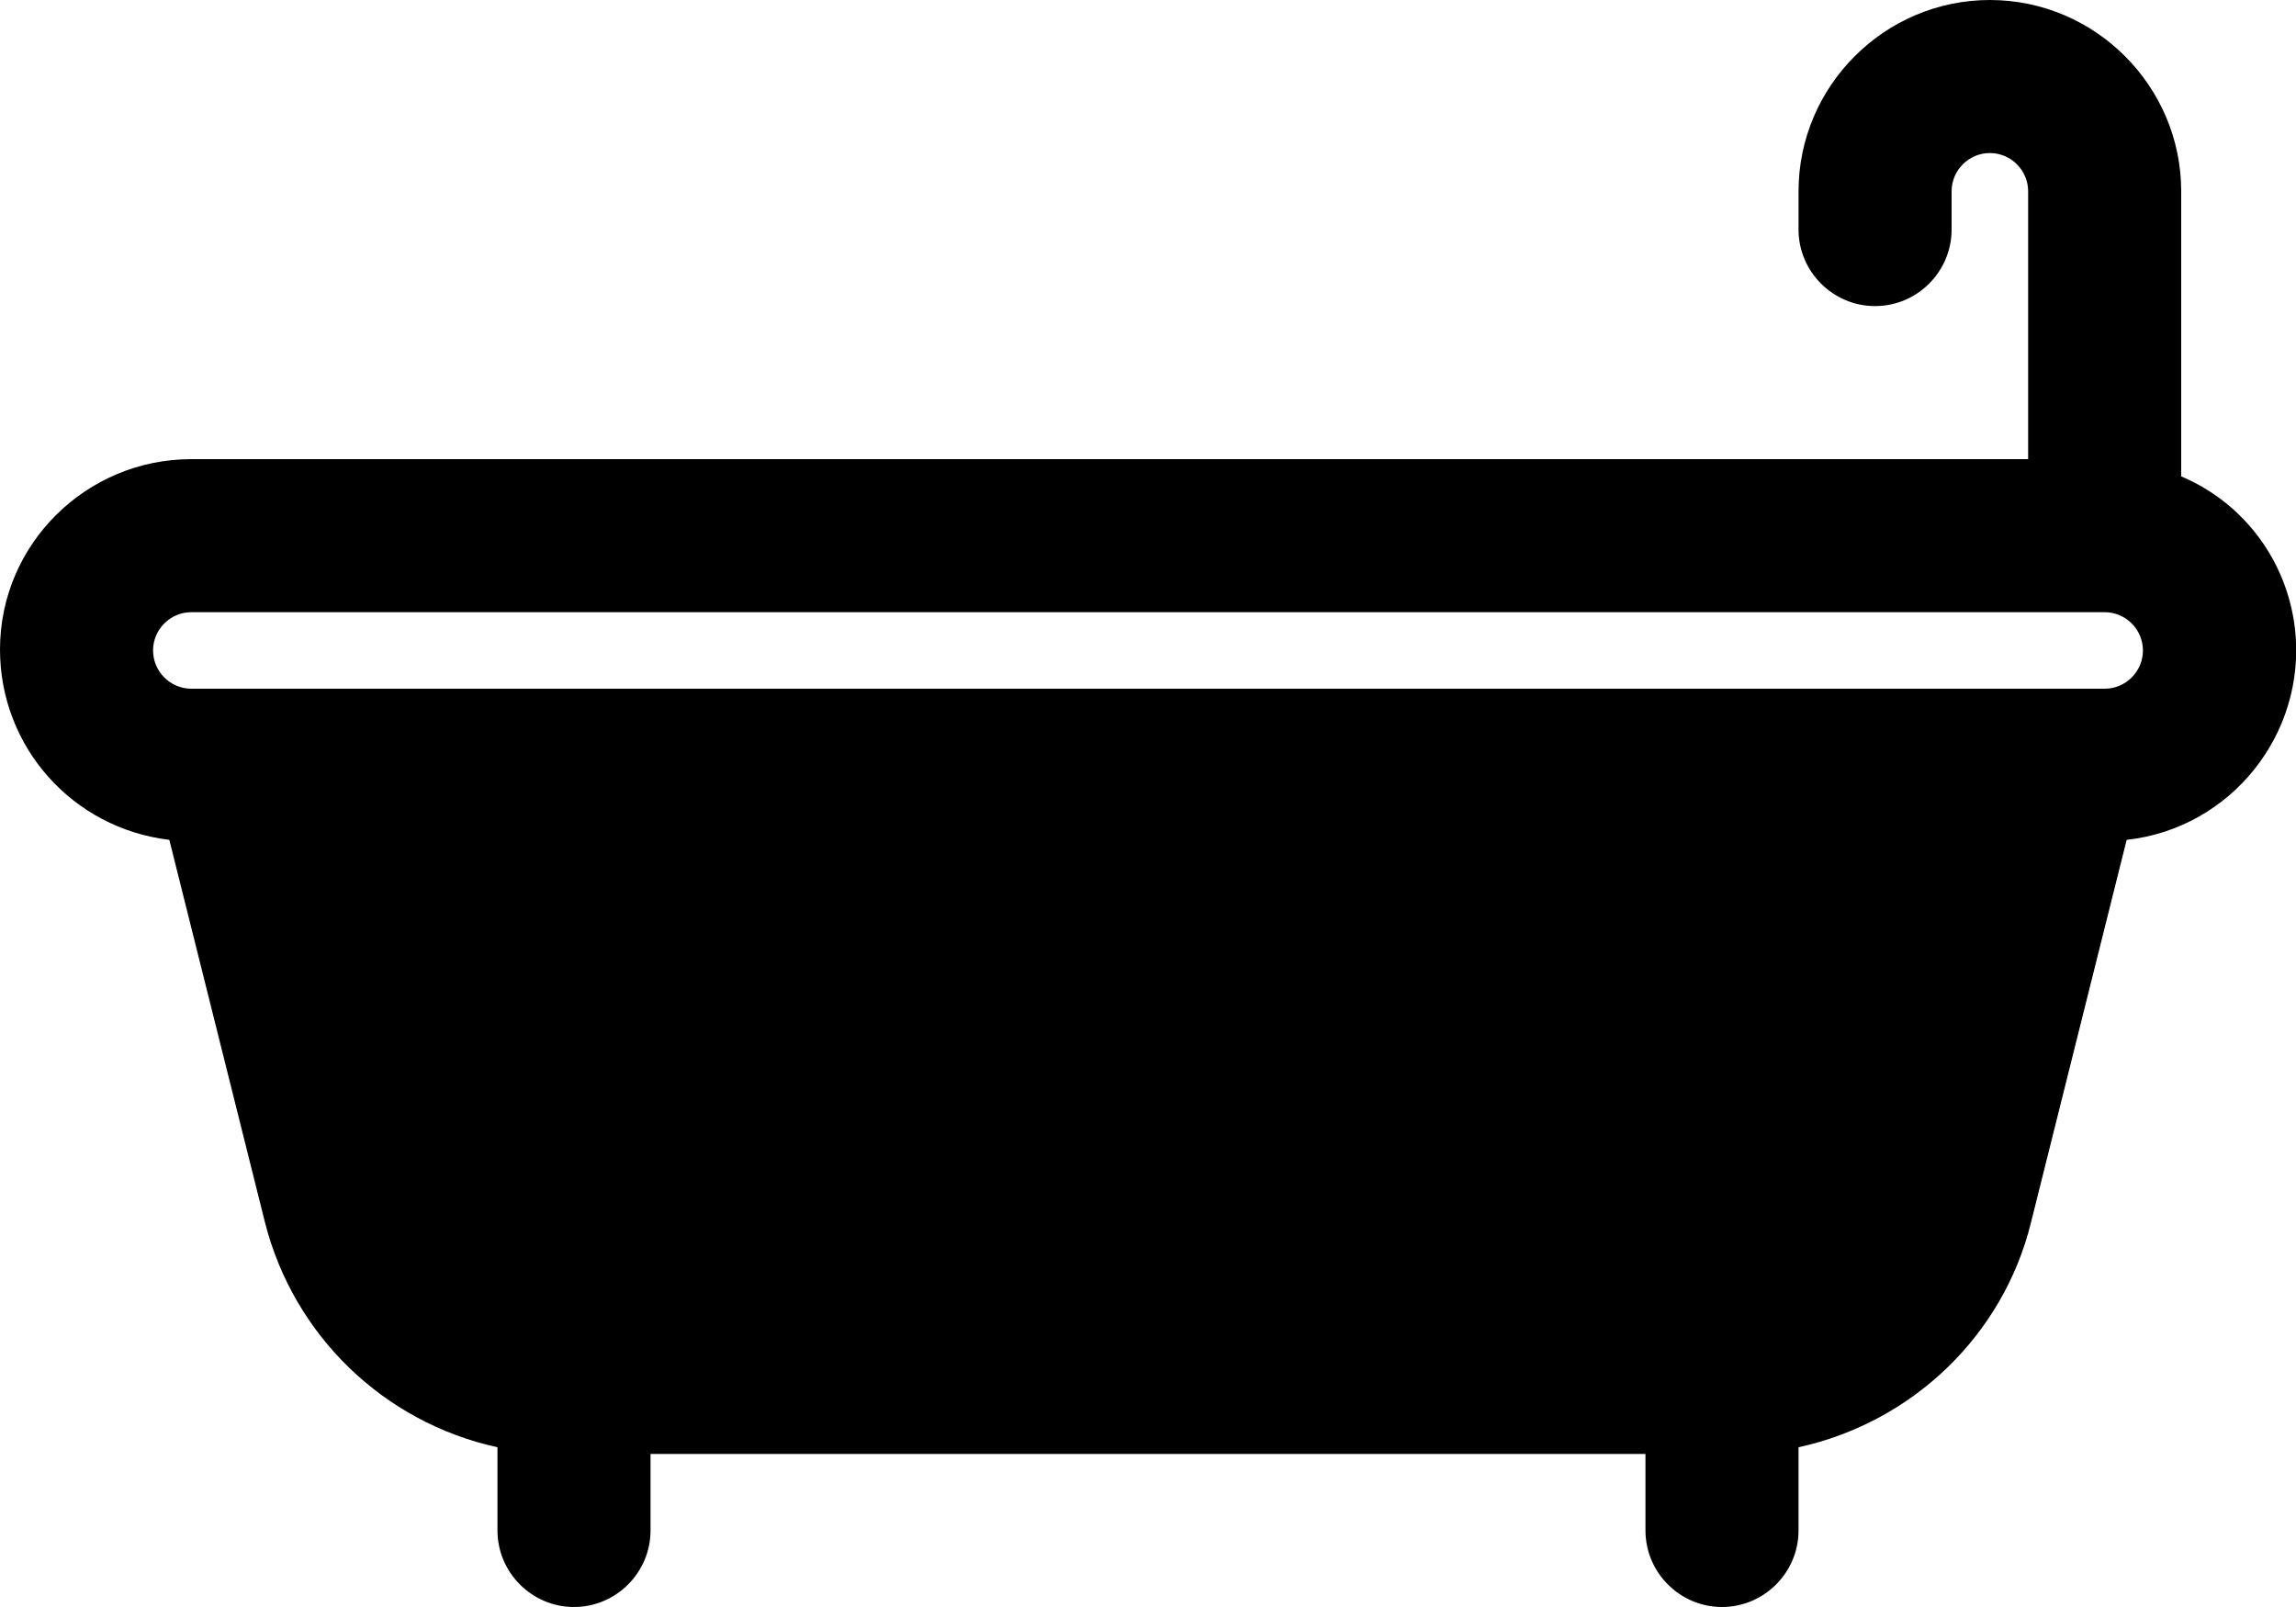
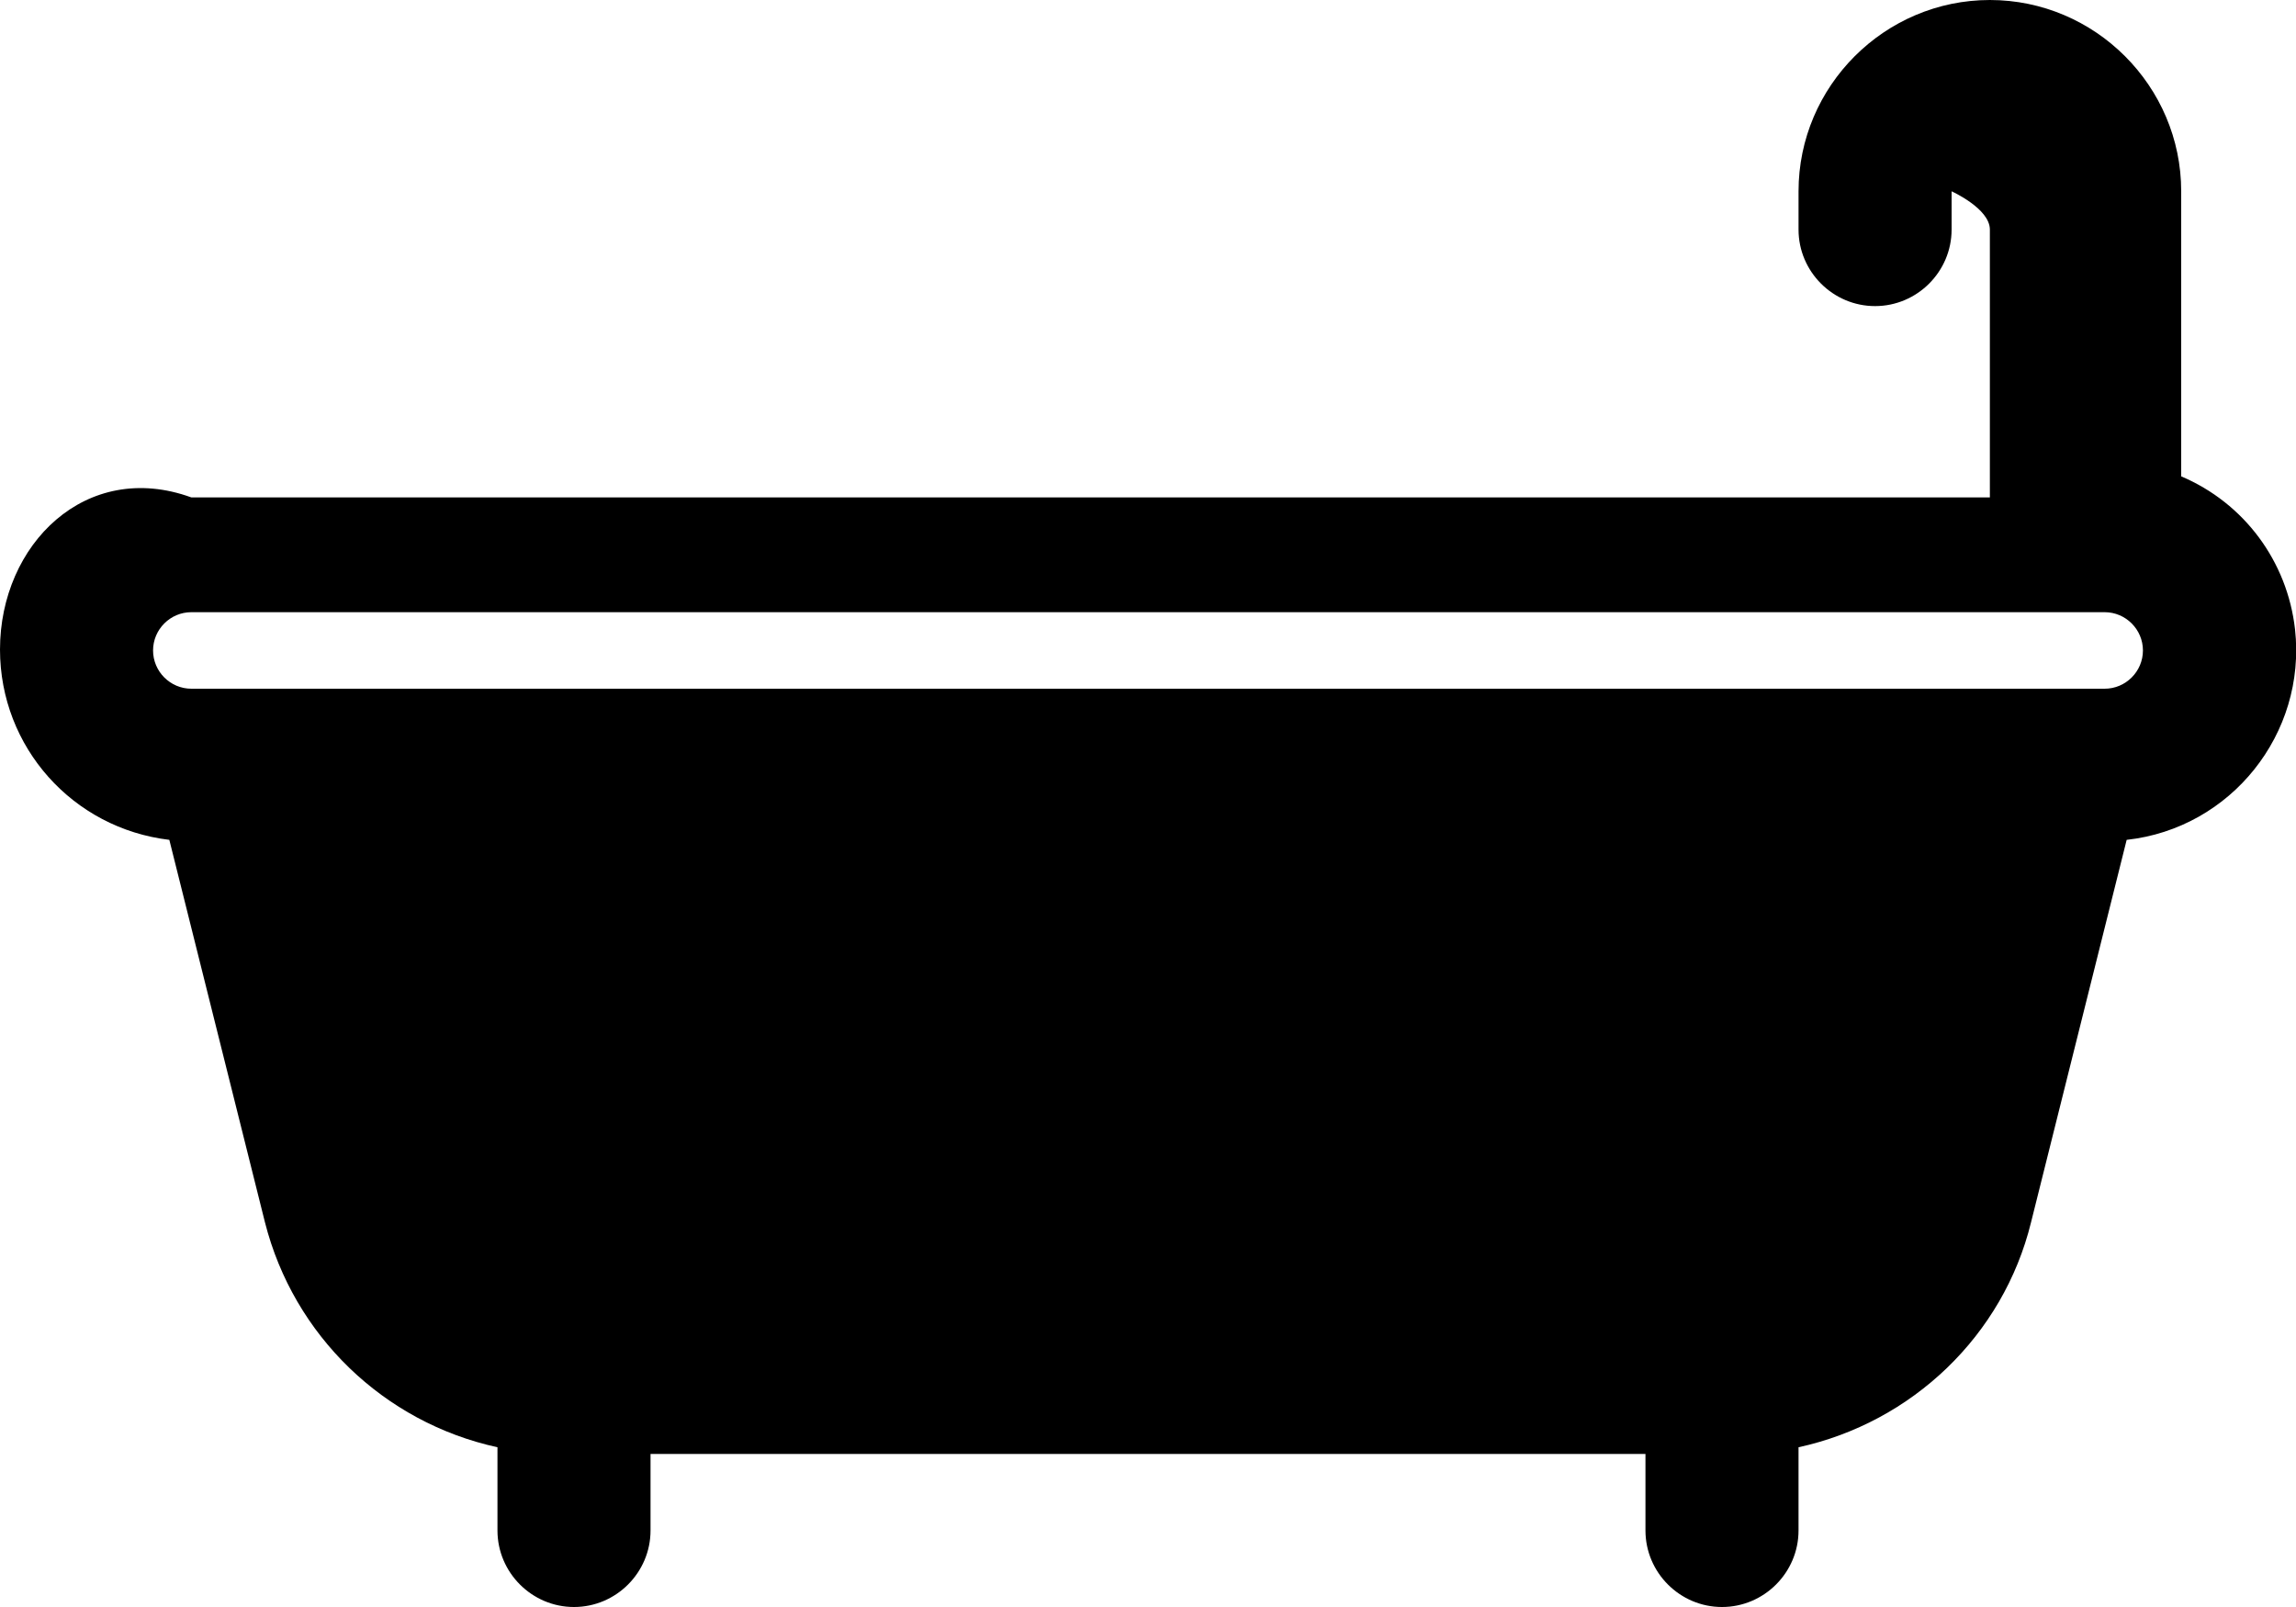
<svg xmlns="http://www.w3.org/2000/svg" id="Layer_2" data-name="Layer 2" viewBox="0 0 24 16.8">
  <g id="Layer_1-2" data-name="Layer 1">
-     <path d="M22.8,4.97V2c0-1.1-.9-2-2-2s-2,.9-2,2v.4c0,.44.36.8.8.8s.8-.36.8-.8v-.4c0-.22.18-.4.4-.4s.4.18.4.4v2.8H2C.9,4.8,0,5.69,0,6.79c0,1.02.76,1.87,1.77,1.99l1,4c.3,1.18,1.24,2.09,2.43,2.35v.87c0,.44.36.8.8.8s.8-.36.8-.8v-.8h10.4v.8c0,.44.36.8.8.8s.8-.36.8-.8v-.87c1.19-.26,2.14-1.17,2.43-2.35l1-4c1.09-.12,1.88-1.11,1.76-2.2-.08-.71-.53-1.32-1.19-1.6h0ZM22,7.2H2c-.22,0-.4-.18-.4-.4s.18-.4.4-.4h20c.22,0,.4.18.4.4s-.18.4-.4.4Z" />
+     <path d="M22.8,4.97V2c0-1.1-.9-2-2-2s-2,.9-2,2v.4c0,.44.36.8.8.8s.8-.36.8-.8v-.4s.4.18.4.4v2.8H2C.9,4.8,0,5.69,0,6.79c0,1.02.76,1.87,1.77,1.99l1,4c.3,1.18,1.24,2.09,2.43,2.35v.87c0,.44.36.8.8.8s.8-.36.8-.8v-.8h10.4v.8c0,.44.36.8.8.8s.8-.36.8-.8v-.87c1.19-.26,2.14-1.17,2.43-2.35l1-4c1.09-.12,1.88-1.11,1.76-2.2-.08-.71-.53-1.32-1.19-1.6h0ZM22,7.2H2c-.22,0-.4-.18-.4-.4s.18-.4.4-.4h20c.22,0,.4.18.4.4s-.18.4-.4.4Z" />
  </g>
</svg>